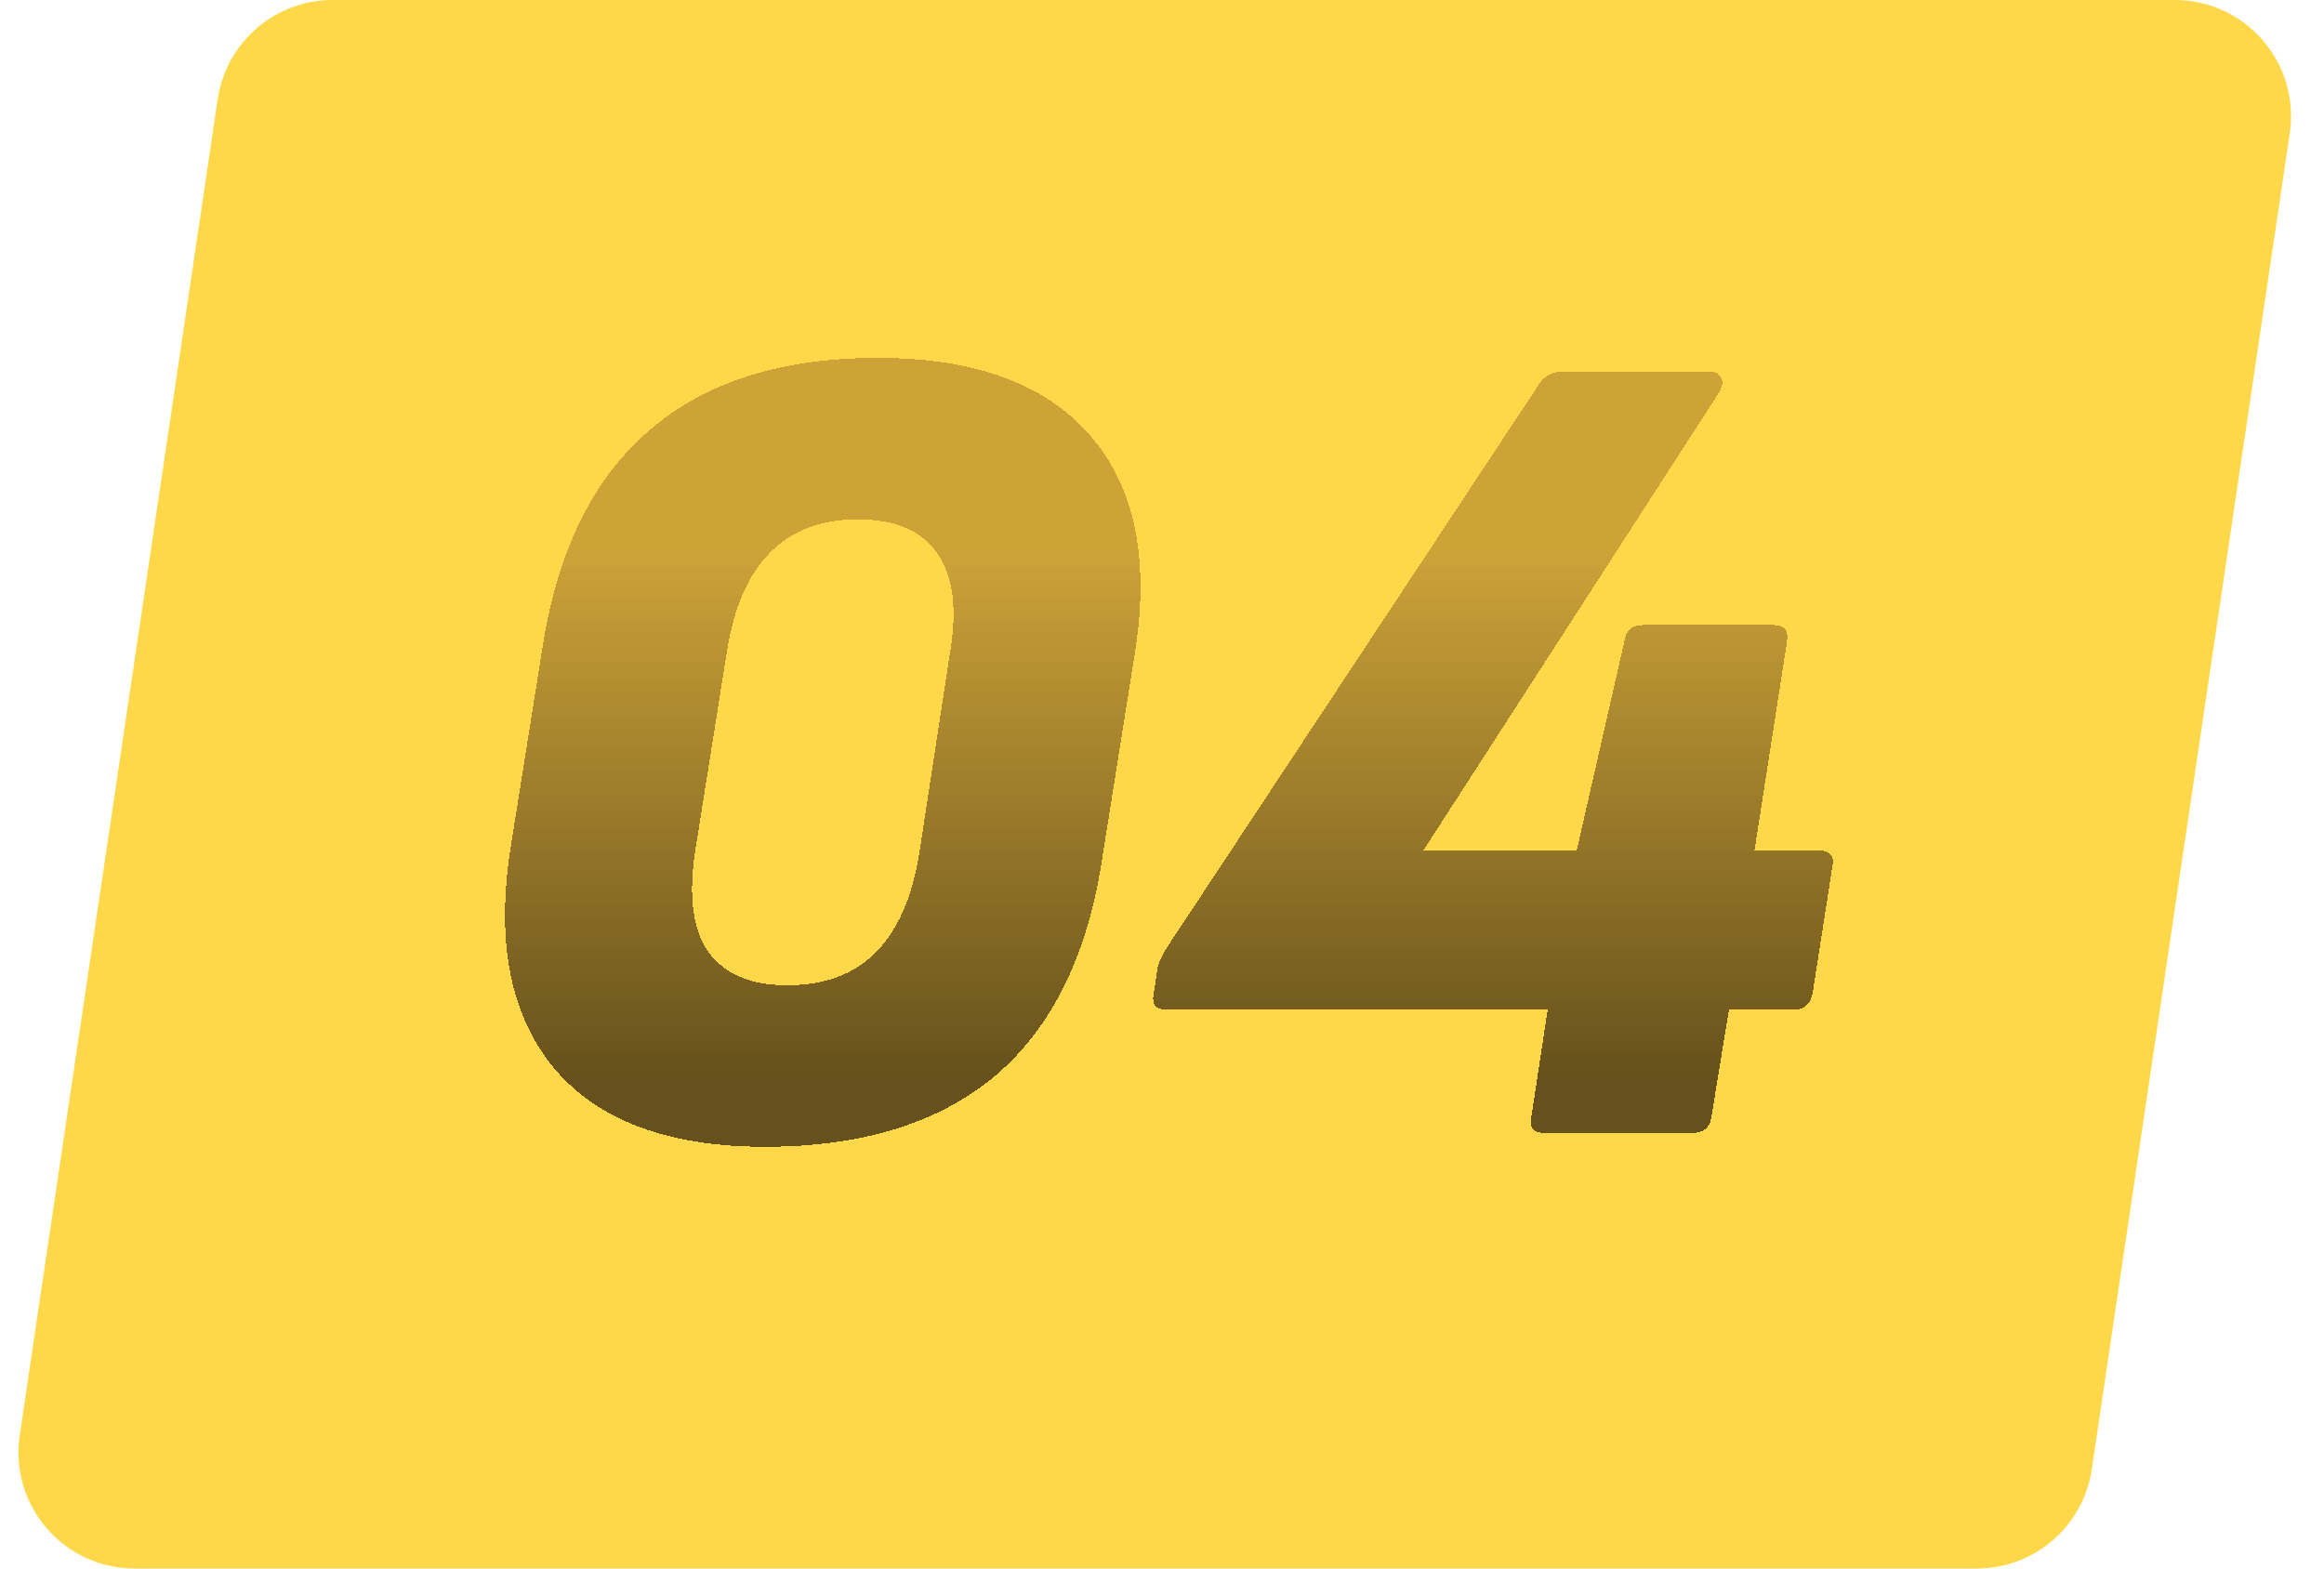
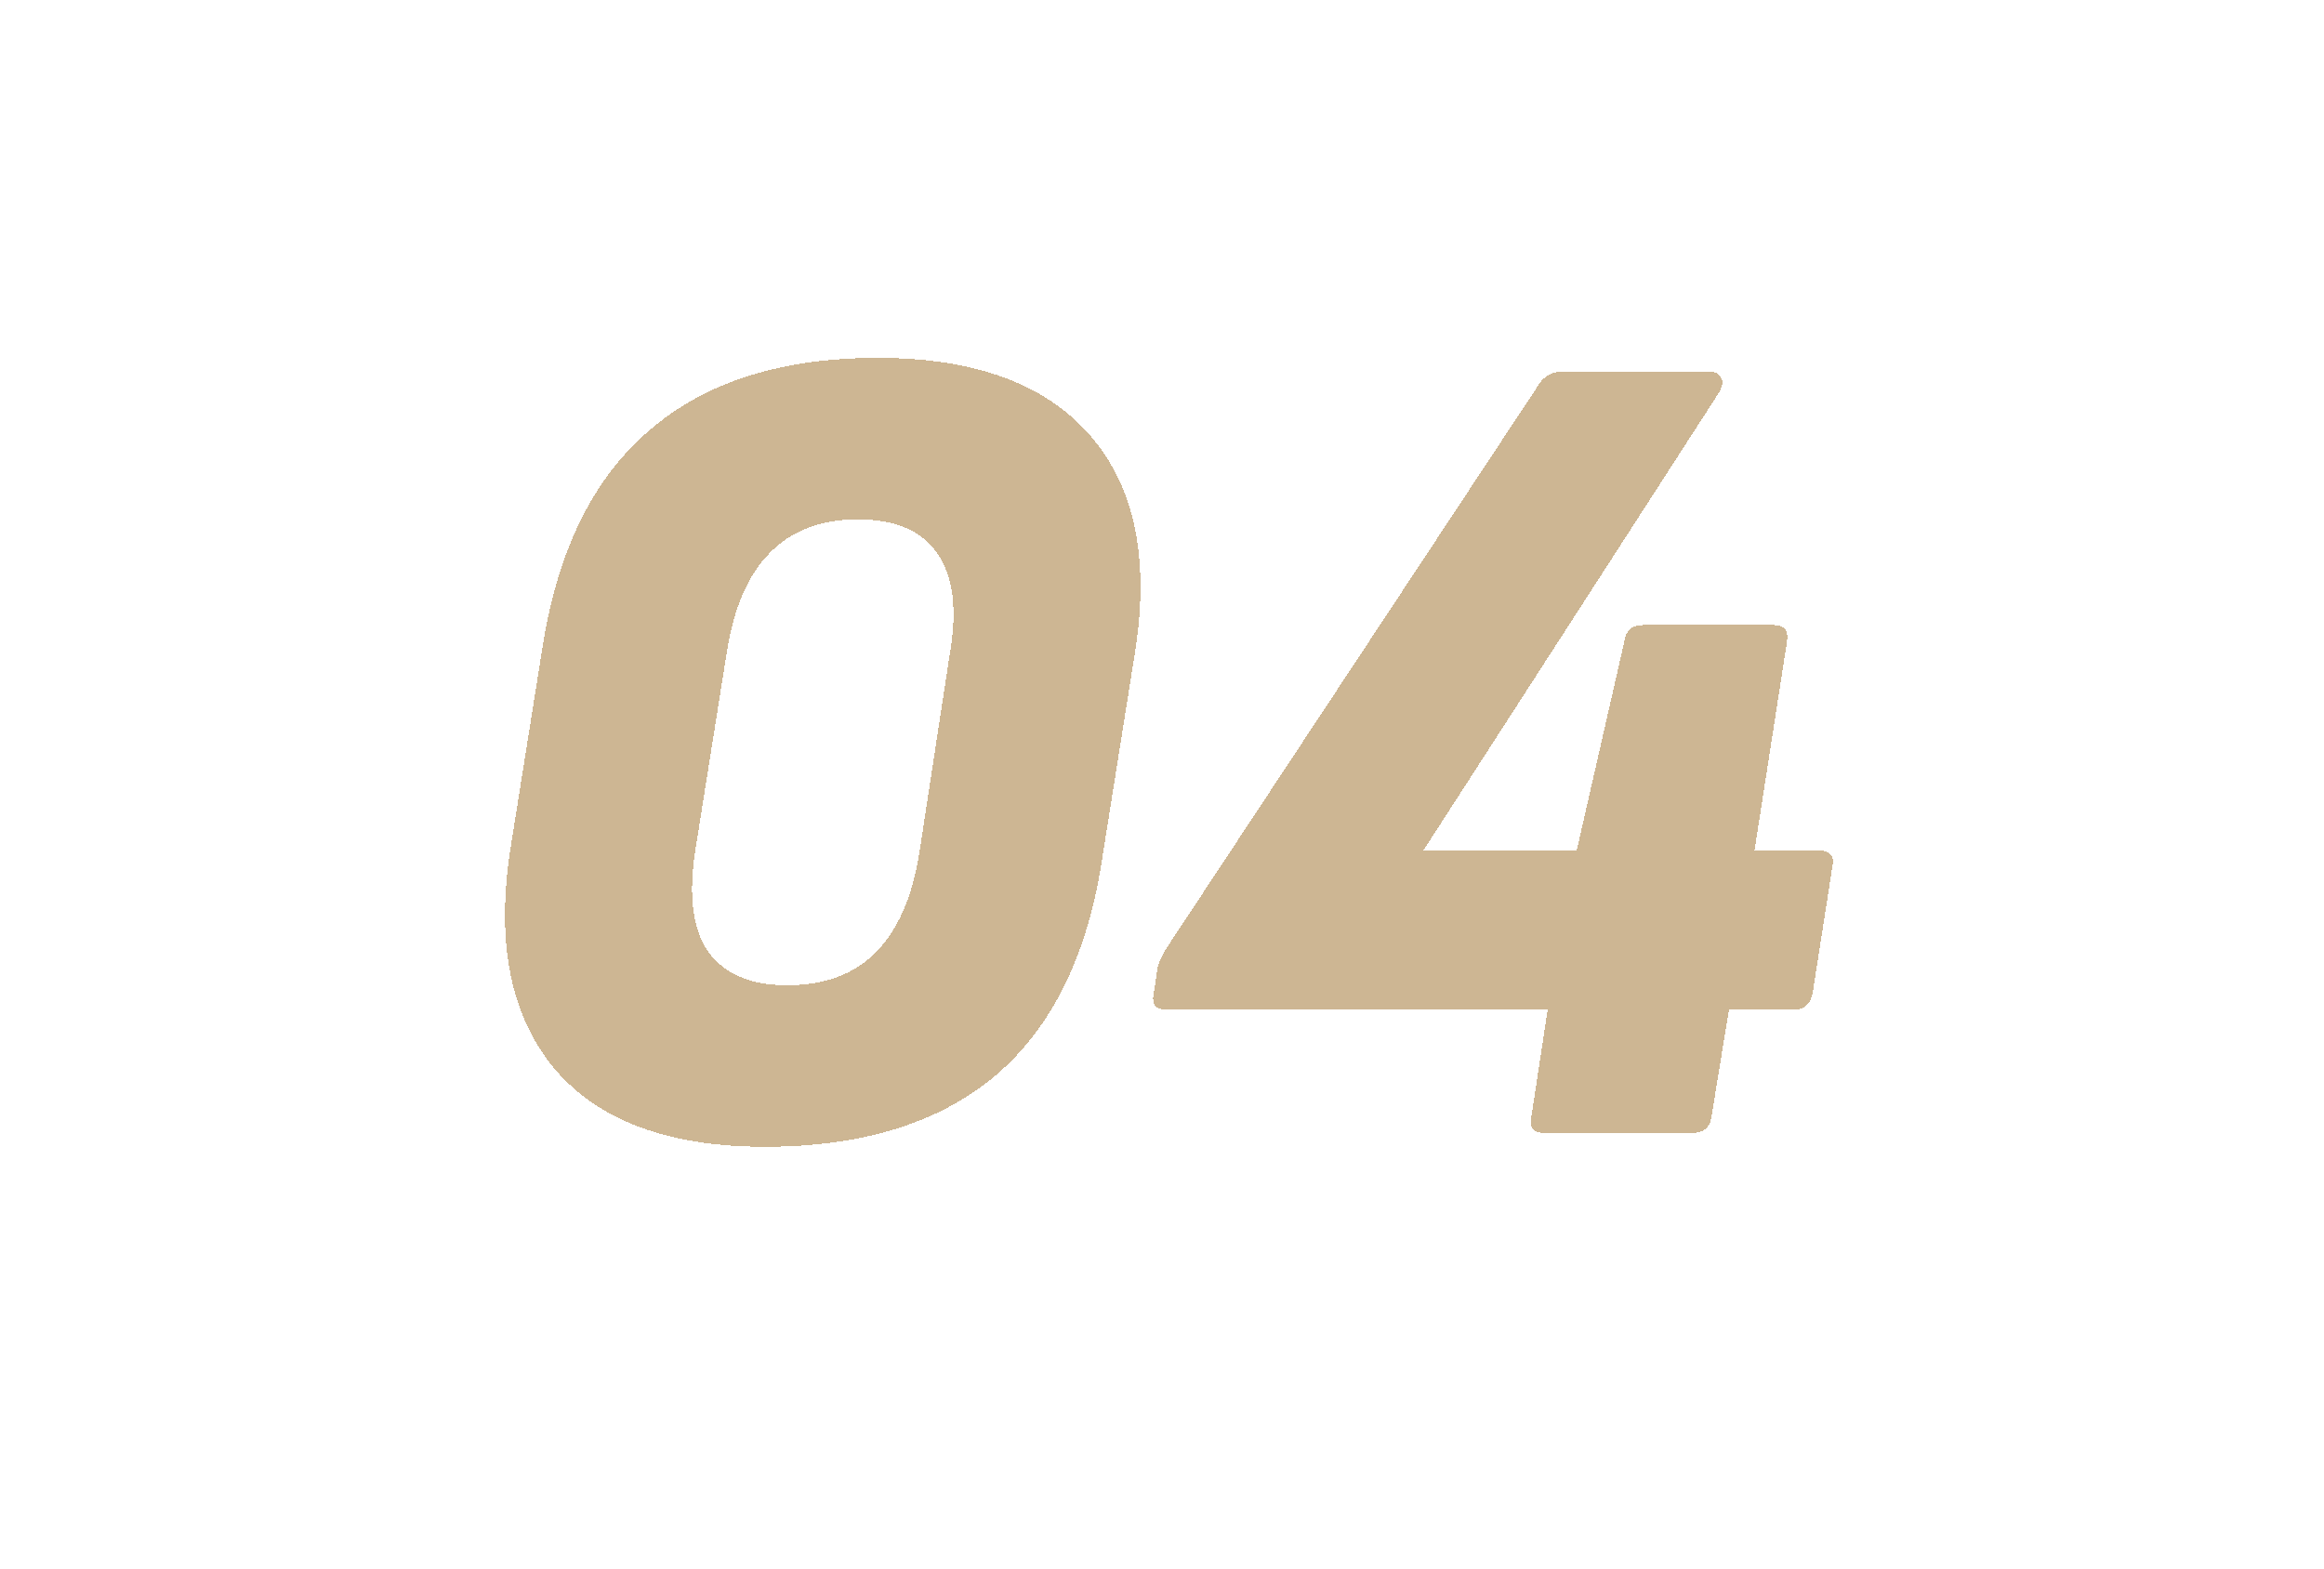
<svg xmlns="http://www.w3.org/2000/svg" width="80" height="54" viewBox="0 0 80 54" fill="none">
-   <path d="M7.494 3.414C7.785 1.452 9.468 0 11.451 0H74.864C77.306 0 79.178 2.17 78.821 4.586L72.006 50.586C71.715 52.547 70.032 54 68.049 54H4.636C2.194 54 0.321 51.83 0.679 49.414L7.494 3.414Z" fill="#FFD849" />
  <g filter="url(#filter0_d_6913_10)">
    <path d="M26.334 39.48C23.028 39.48 20.614 38.587 19.094 36.8C17.574 34.987 17.068 32.453 17.574 29.2L18.694 22.16C19.228 18.88 20.454 16.427 22.374 14.8C24.294 13.147 26.908 12.32 30.214 12.32C33.548 12.32 35.988 13.213 37.534 15C39.081 16.787 39.588 19.307 39.054 22.56L37.934 29.6C37.428 32.907 36.201 35.387 34.254 37.04C32.308 38.667 29.668 39.48 26.334 39.48ZM27.094 33.92C28.374 33.92 29.388 33.547 30.134 32.8C30.908 32.027 31.414 30.867 31.654 29.32L32.694 22.52C32.961 20.973 32.814 19.813 32.254 19.04C31.721 18.267 30.814 17.88 29.534 17.88C28.254 17.88 27.241 18.267 26.494 19.04C25.748 19.787 25.254 20.933 25.014 22.48L23.934 29.28C23.694 30.827 23.841 31.987 24.374 32.76C24.934 33.533 25.841 33.92 27.094 33.92ZM53.156 39C52.782 39 52.636 38.813 52.716 38.44L53.276 34.76H40.156C39.782 34.76 39.636 34.573 39.716 34.2L39.836 33.4C39.862 33.24 39.902 33.107 39.956 33C40.009 32.893 40.076 32.773 40.156 32.64L52.996 13.2C53.182 12.933 53.436 12.8 53.756 12.8H58.876C59.062 12.8 59.182 12.867 59.236 13C59.316 13.107 59.302 13.267 59.196 13.48L48.996 29.28H54.276L55.916 22.08C55.969 21.707 56.182 21.52 56.556 21.52H61.076C61.422 21.52 61.569 21.707 61.516 22.08L60.396 29.28H62.596C62.996 29.28 63.156 29.467 63.076 29.84L62.396 34.2C62.316 34.573 62.102 34.76 61.756 34.76H59.516L58.916 38.44C58.862 38.813 58.649 39 58.276 39H53.156Z" fill="#9C6E29" fill-opacity="0.5" shape-rendering="crispEdges" />
-     <path d="M26.334 39.48C23.028 39.48 20.614 38.587 19.094 36.8C17.574 34.987 17.068 32.453 17.574 29.2L18.694 22.16C19.228 18.88 20.454 16.427 22.374 14.8C24.294 13.147 26.908 12.32 30.214 12.32C33.548 12.32 35.988 13.213 37.534 15C39.081 16.787 39.588 19.307 39.054 22.56L37.934 29.6C37.428 32.907 36.201 35.387 34.254 37.04C32.308 38.667 29.668 39.48 26.334 39.48ZM27.094 33.92C28.374 33.92 29.388 33.547 30.134 32.8C30.908 32.027 31.414 30.867 31.654 29.32L32.694 22.52C32.961 20.973 32.814 19.813 32.254 19.04C31.721 18.267 30.814 17.88 29.534 17.88C28.254 17.88 27.241 18.267 26.494 19.04C25.748 19.787 25.254 20.933 25.014 22.48L23.934 29.28C23.694 30.827 23.841 31.987 24.374 32.76C24.934 33.533 25.841 33.92 27.094 33.92ZM53.156 39C52.782 39 52.636 38.813 52.716 38.44L53.276 34.76H40.156C39.782 34.76 39.636 34.573 39.716 34.2L39.836 33.4C39.862 33.24 39.902 33.107 39.956 33C40.009 32.893 40.076 32.773 40.156 32.64L52.996 13.2C53.182 12.933 53.436 12.8 53.756 12.8H58.876C59.062 12.8 59.182 12.867 59.236 13C59.316 13.107 59.302 13.267 59.196 13.48L48.996 29.28H54.276L55.916 22.08C55.969 21.707 56.182 21.52 56.556 21.52H61.076C61.422 21.52 61.569 21.707 61.516 22.08L60.396 29.28H62.596C62.996 29.28 63.156 29.467 63.076 29.84L62.396 34.2C62.316 34.573 62.102 34.76 61.756 34.76H59.516L58.916 38.44C58.862 38.813 58.649 39 58.276 39H53.156Z" fill="url(#paint0_linear_6913_10)" fill-opacity="0.5" style="mix-blend-mode:overlay" shape-rendering="crispEdges" />
  </g>
  <defs>
    <filter id="filter0_d_6913_10" x="5.429" y="0.935" width="69.151" height="49.93" filterUnits="userSpaceOnUse" color-interpolation-filters="sRGB">
      <feFlood flood-opacity="0" result="BackgroundImageFix" />
      <feColorMatrix in="SourceAlpha" type="matrix" values="0 0 0 0 0 0 0 0 0 0 0 0 0 0 0 0 0 0 127 0" result="hardAlpha" />
      <feOffset />
      <feGaussianBlur stdDeviation="5.692" />
      <feComposite in2="hardAlpha" operator="out" />
      <feColorMatrix type="matrix" values="0 0 0 0 1 0 0 0 0 0.856 0 0 0 0 0.236 0 0 0 0.4 0" />
      <feBlend mode="normal" in2="BackgroundImageFix" result="effect1_dropShadow_6913_10" />
      <feBlend mode="normal" in="SourceGraphic" in2="effect1_dropShadow_6913_10" result="shape" />
    </filter>
    <linearGradient id="paint0_linear_6913_10" x1="39.5" y1="9" x2="39.5" y2="37" gradientUnits="userSpaceOnUse">
      <stop offset="0.354" stop-opacity="0" />
      <stop offset="1" />
    </linearGradient>
  </defs>
</svg>